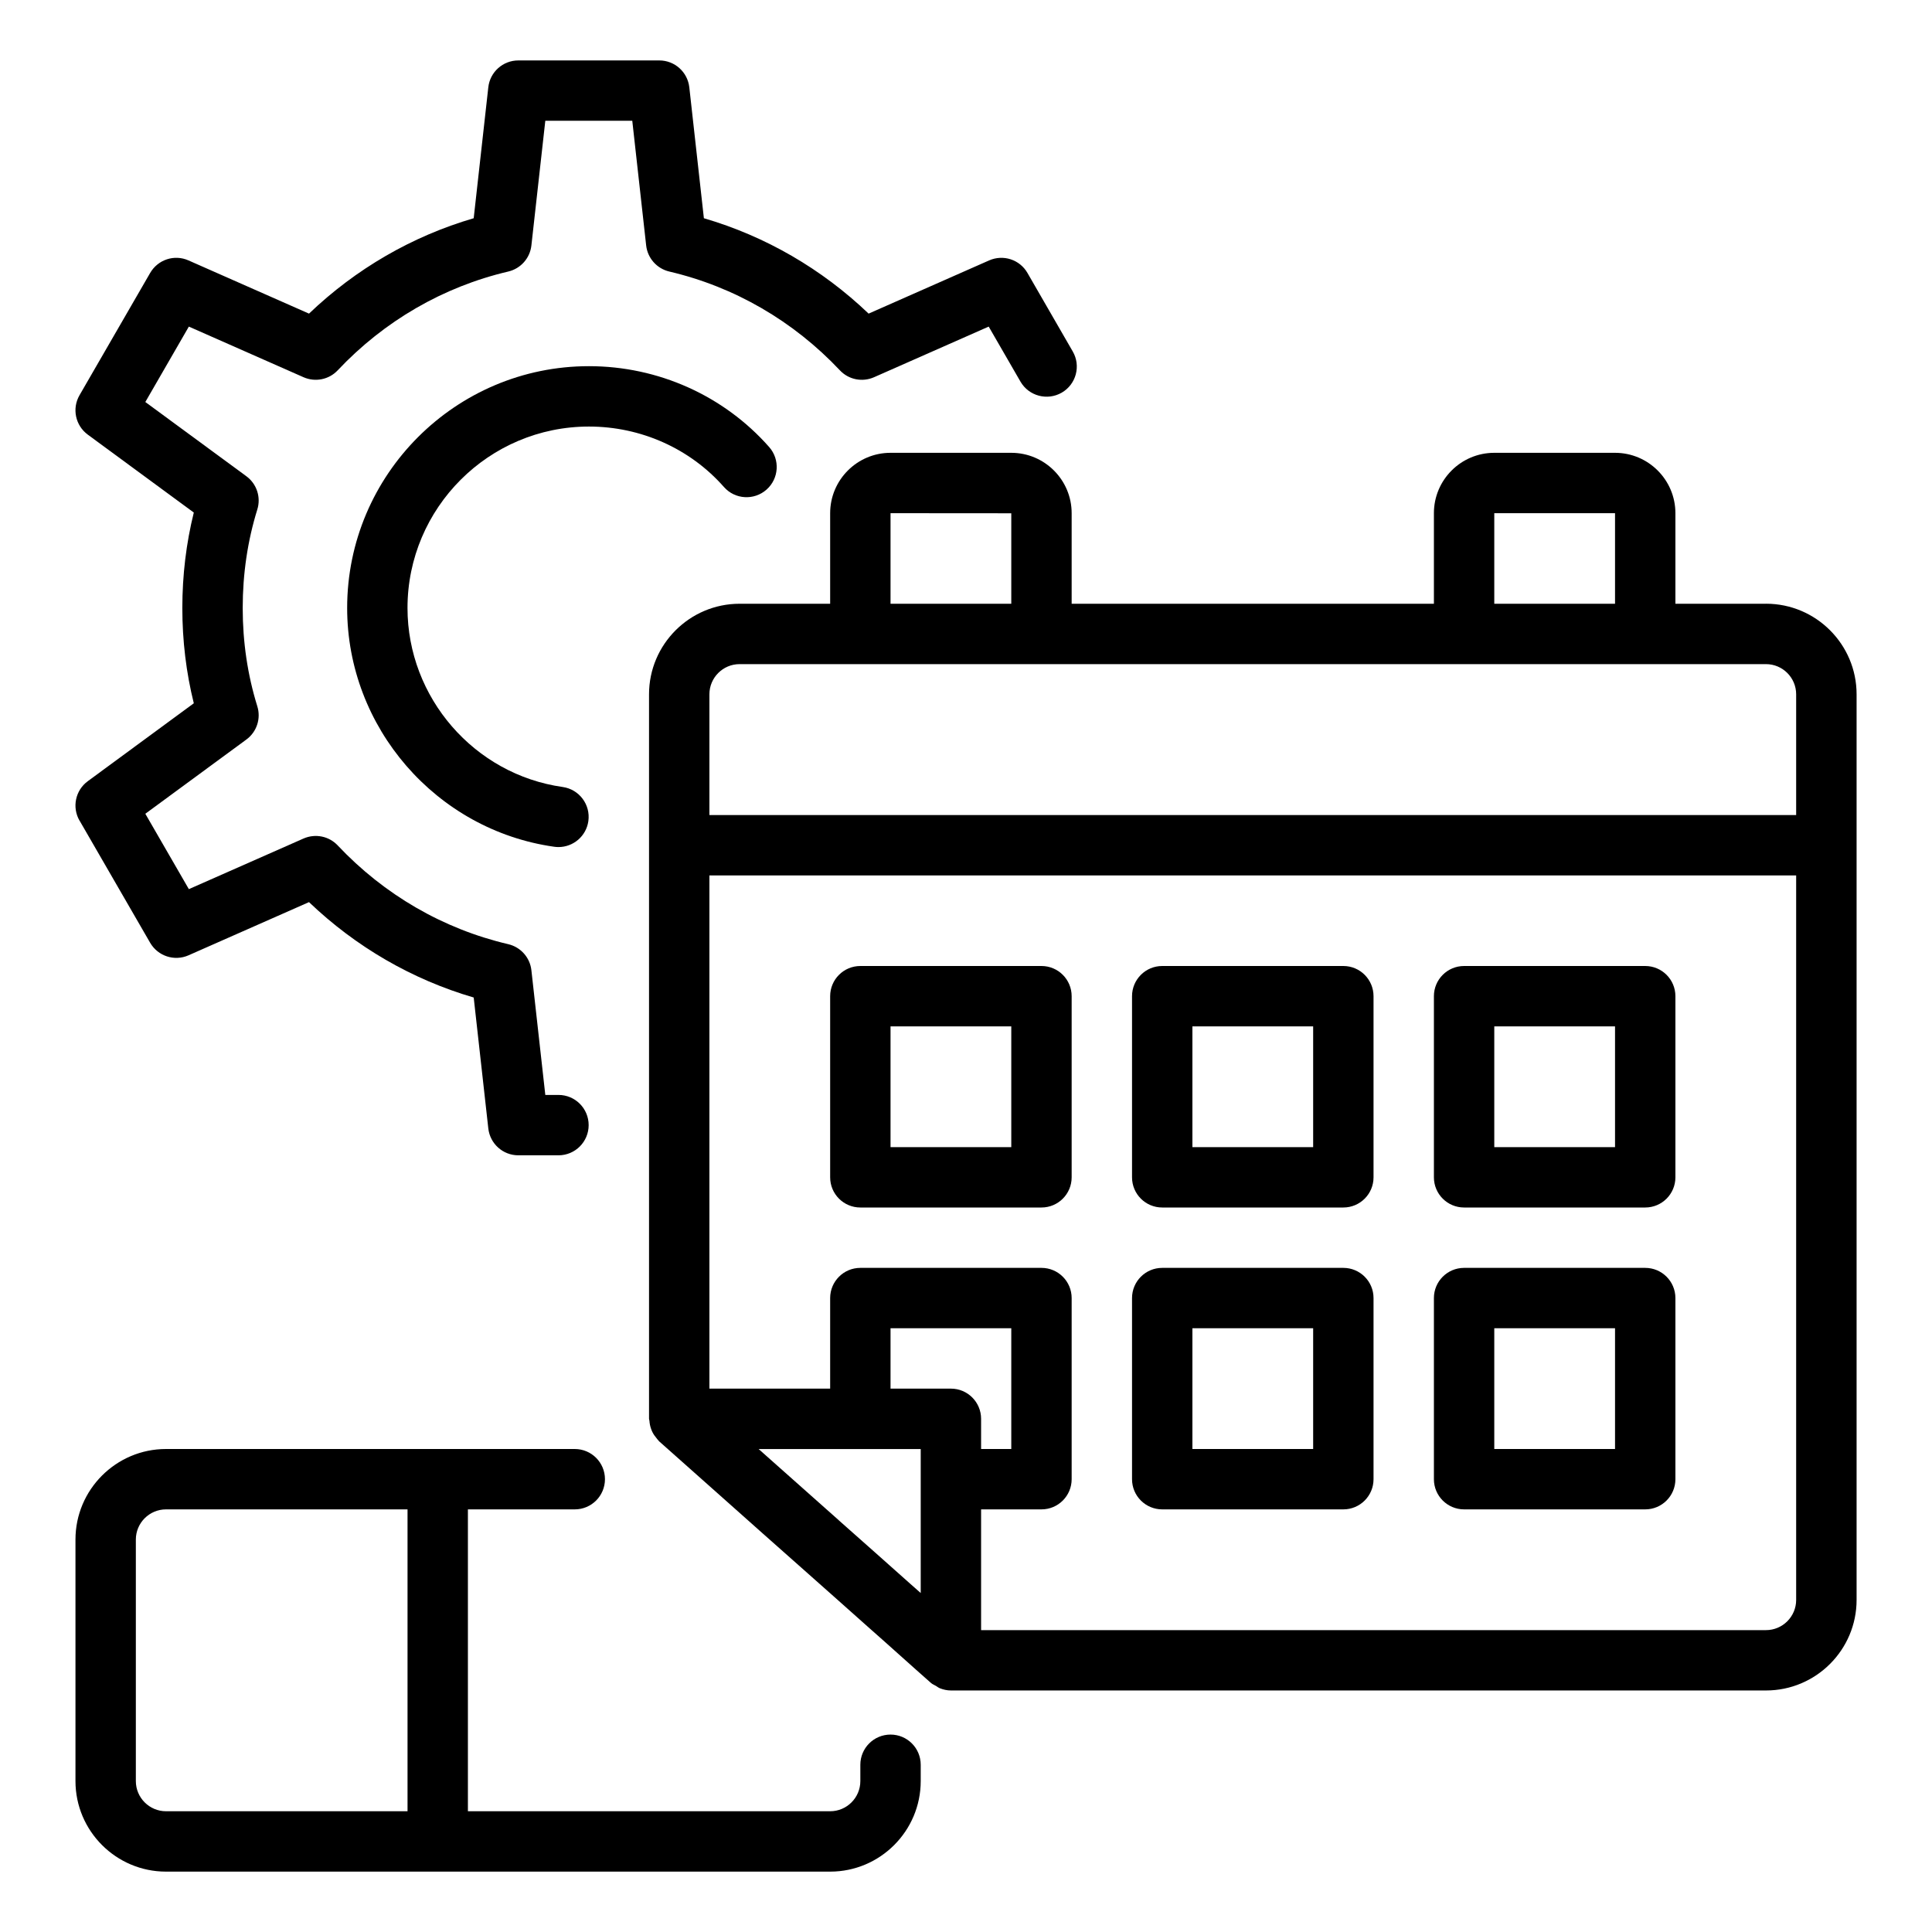
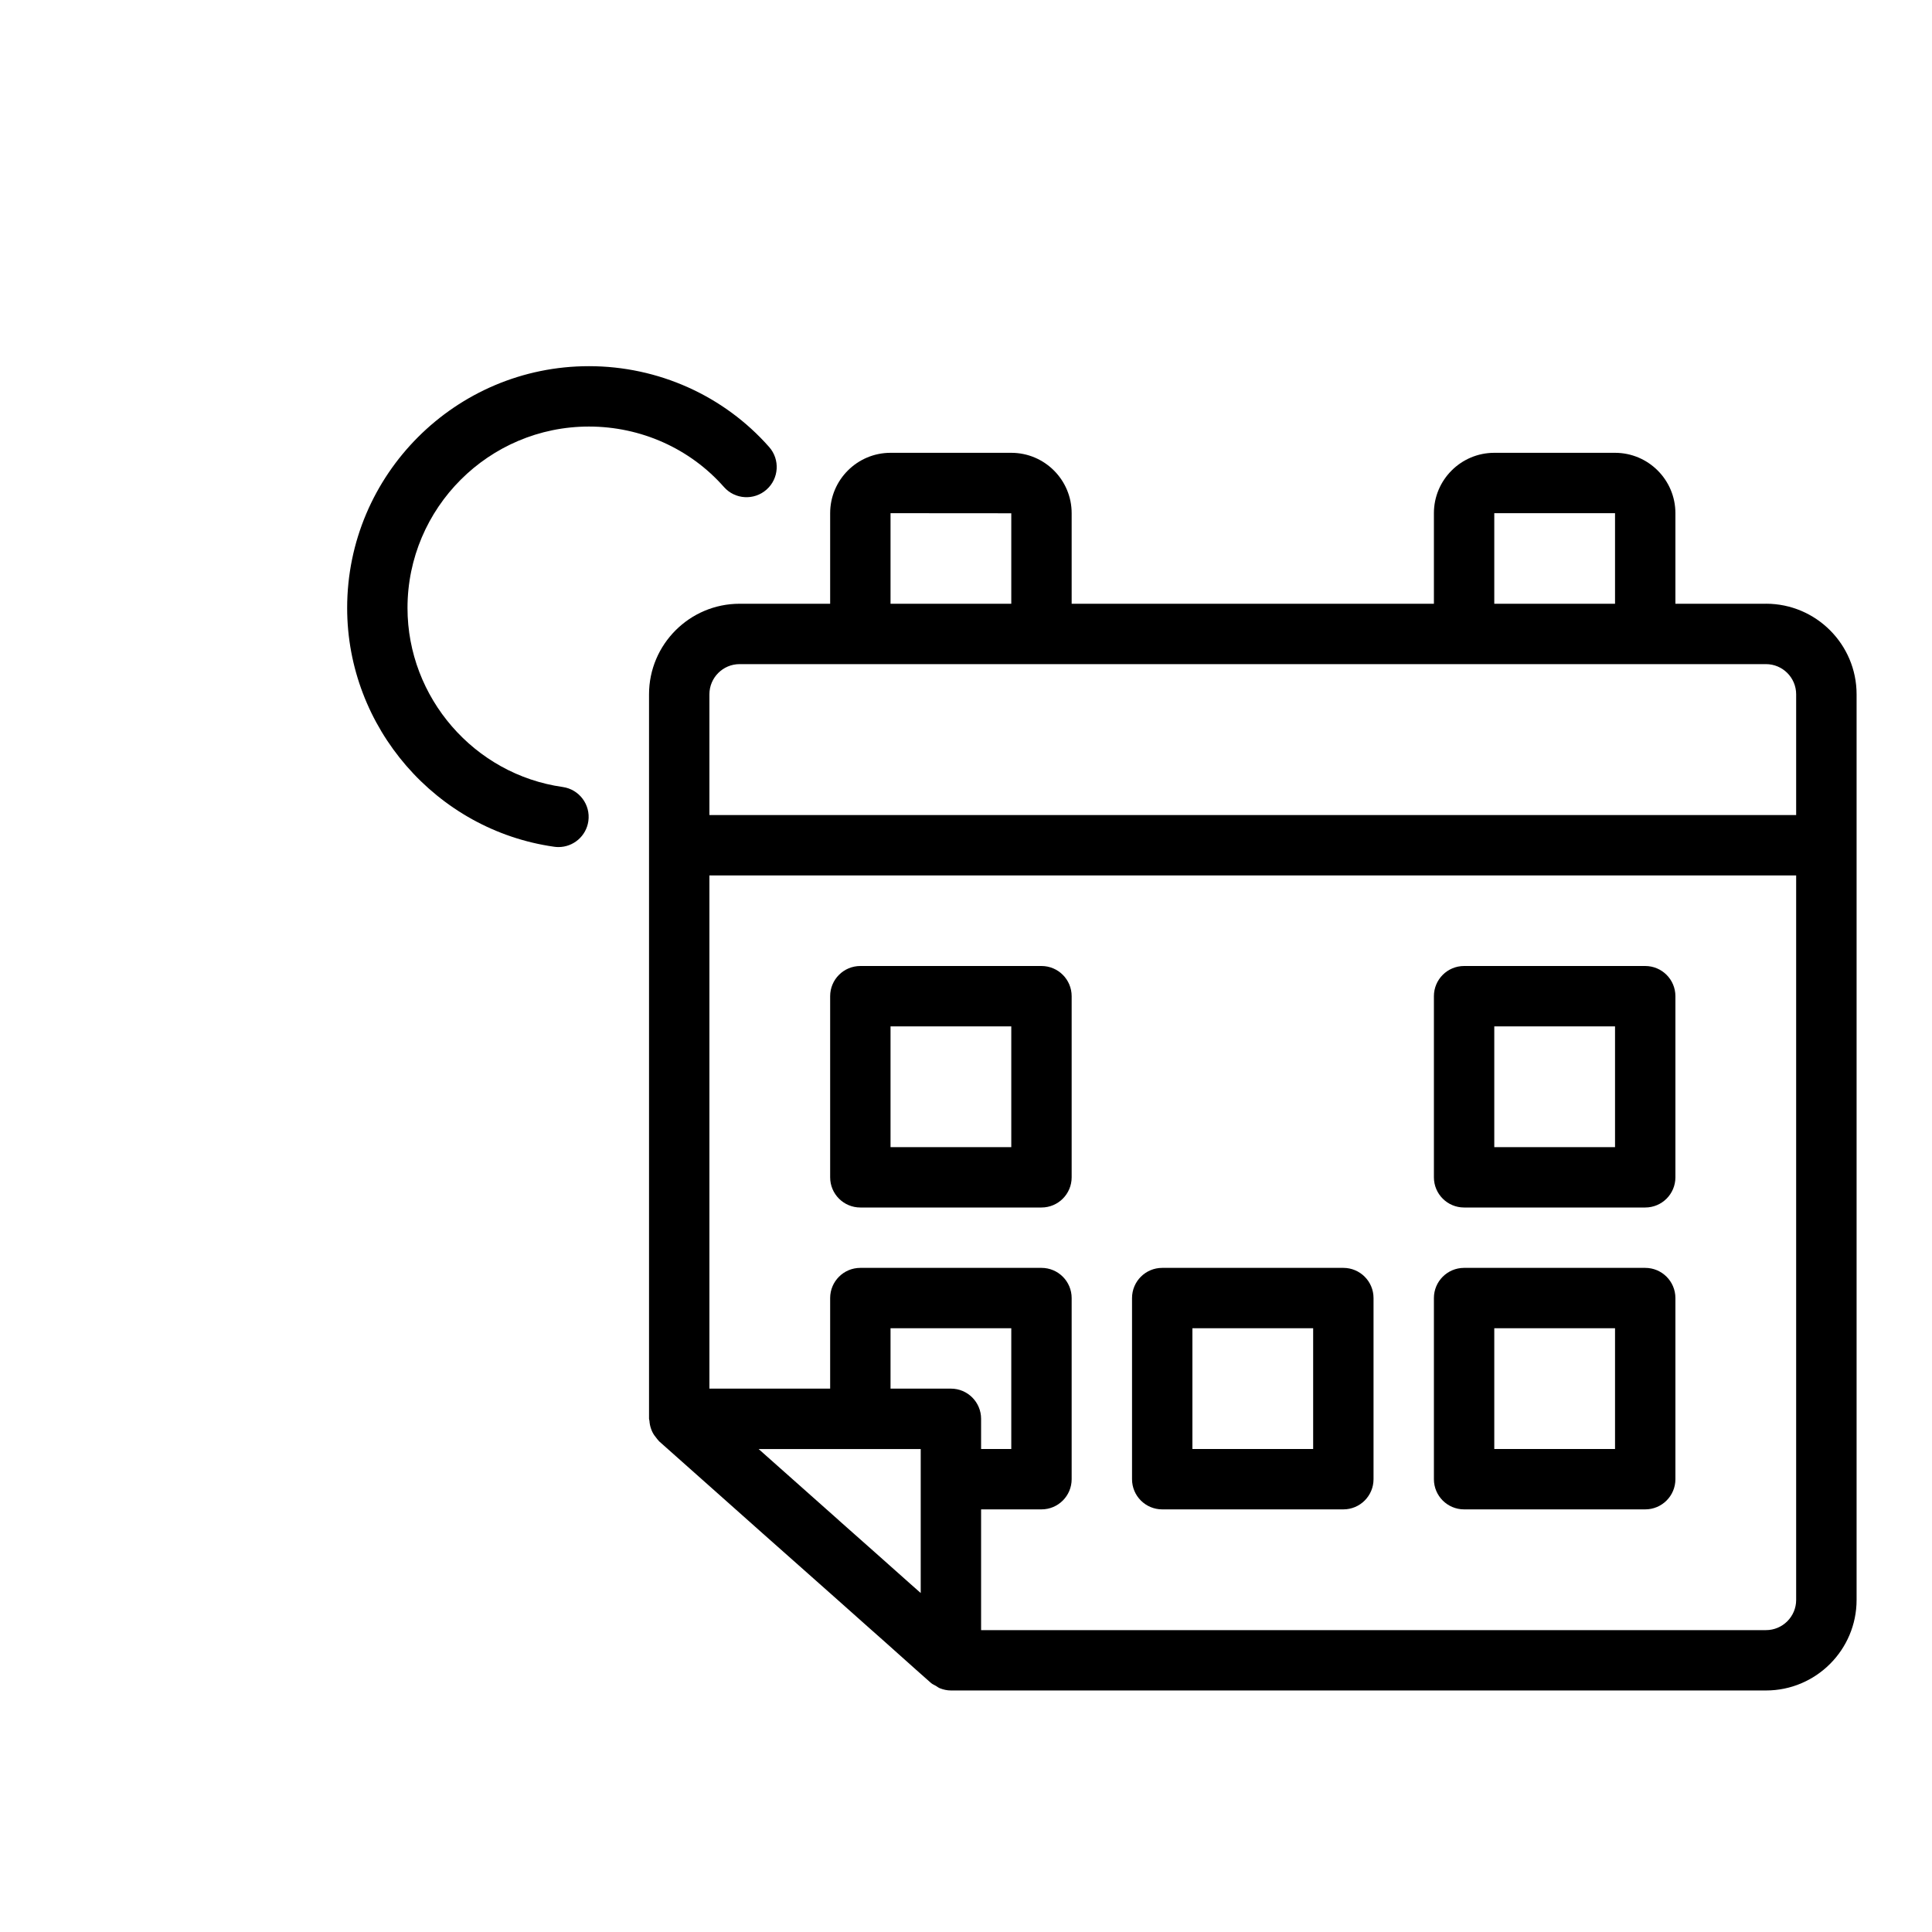
<svg xmlns="http://www.w3.org/2000/svg" id="LINE" enable-background="new 0 0 64 64" viewBox="0 0 64 64">
  <g>
-     <path d="m29.5 57.46c-.553 0-1 .448-1 1v.54c0 .551-.448 1-1 1h-12v-10h3.54c.553 0 1-.448 1-1s-.447-1-1-1h-4.54-9c-1.654 0-3 1.346-3 3v8c0 1.654 1.346 3 3 3h9 13c1.654 0 3-1.346 3-3v-.54c0-.552-.447-1-1-1zm-25 1.54v-8c0-.551.448-1 1-1h8v10h-8c-.552 0-1-.449-1-1z" />
    <path d="m58.5 20h-3v-3c0-1.103-.897-2-2-2h-4c-1.103 0-2 .897-2 2v3h-12v-3c0-1.103-.897-2-2-2h-4c-1.103 0-2 .897-2 2v3h-3c-1.654 0-3 1.346-3 3v5 19c0 .022.011.041.013.063.006.092.023.18.054.267.013.037.026.071.043.106.037.075.085.144.141.209.022.026.039.054.064.077.008.007.012.017.02.024l2.25 2c.791.706 1.584 1.409 2.378 2.112.791.702 1.583 1.403 2.377 2.112.333.293.664.589.994.885.335.299.669.599 1.006.895.049.043.108.065.163.097.044.026.082.059.13.078.118.047.242.074.369.074h27c1.654 0 3-1.346 3-3v-25-5c0-1.654-1.346-3-3-3zm-9-3h4v3h-4zm-20 0 4.0.003v2.997h-4zm-6 6c0-.551.448-1 1-1h4 6 14 6 4c.552 0 1 .449 1 1v4h-36v-4zm4.288 27.362c-.791-.702-1.583-1.404-2.372-2.107l-.286-.254h3.37 2v1 3.77c-.111-.099-.223-.198-.334-.295-.791-.706-1.584-1.409-2.378-2.112zm3.712-4.362h-2v-2h4v4h-1v-1c0-.552-.447-1-1-1zm28 7c0 .551-.448 1-1 1h-26v-4h2c.553 0 1-.448 1-1v-6c0-.552-.447-1-1-1h-6c-.553 0-1 .448-1 1v3h-4v-17h36v24z" />
    <path d="m19.51 14.13c1.72 0 3.349.729 4.47 2.001.366.417.999.453 1.411.089.414-.365.454-.997.089-1.411-1.501-1.703-3.677-2.679-5.97-2.679-4.417 0-8.01 3.593-8.01 8.01 0 3.958 2.949 7.358 6.86 7.91.047.007.095.01.141.01.49 0 .919-.361.989-.86.077-.547-.304-1.053-.851-1.13-2.93-.414-5.14-2.963-5.14-5.93 0-3.314 2.696-6.01 6.01-6.01z" />
-     <path d="m2.634 27.181 2.34 4.05c.257.442.803.621 1.271.415l3.991-1.762c1.553 1.484 3.417 2.564 5.456 3.16l.484 4.338c.057.506.484.889.994.889h1.33c.553 0 1-.448 1-1s-.447-1-1-1h-.436l-.461-4.131c-.047-.421-.354-.766-.767-.863-2.154-.504-4.108-1.636-5.649-3.271-.29-.309-.742-.399-1.132-.229l-3.799 1.677-1.442-2.497 3.347-2.459c.345-.252.49-.696.362-1.104-.32-1.029-.483-2.123-.483-3.252 0-1.136.163-2.233.483-3.262.128-.408-.018-.851-.362-1.104l-3.347-2.459 1.442-2.498 3.799 1.677c.388.17.842.08 1.132-.229 1.541-1.635 3.495-2.767 5.65-3.272.412-.097.719-.442.766-.863l.461-4.131h2.881l.46 4.131c.047.42.354.766.766.863 2.156.505 4.11 1.637 5.651 3.272.29.31.744.4 1.132.229l3.798-1.677 1.052 1.822c.276.479.889.641 1.366.367.479-.276.643-.888.366-1.366l-1.5-2.6c-.254-.442-.8-.623-1.271-.415l-3.991 1.762c-1.553-1.484-3.417-2.564-5.457-3.16l-.483-4.338c-.057-.506-.484-.889-.994-.889h-4.67c-.51 0-.938.383-.994.889l-.484 4.338c-2.04.596-3.904 1.676-5.456 3.16l-3.991-1.762c-.469-.209-1.015-.027-1.271.415l-2.34 4.05c-.255.441-.137 1.004.274 1.306l3.512 2.581c-.252 1.015-.38 2.076-.38 3.164 0 1.082.128 2.14.38 3.154l-3.512 2.581c-.411.302-.529.864-.274 1.306z" />
    <path d="m28.5 40h6c.553 0 1-.448 1-1v-6c0-.552-.447-1-1-1h-6c-.553 0-1 .448-1 1v6c0 .552.447 1 1 1zm1-6h4v4h-4z" />
-     <path d="m38.5 40h6c.553 0 1-.448 1-1v-6c0-.552-.447-1-1-1h-6c-.553 0-1 .448-1 1v6c0 .552.447 1 1 1zm1-6h4v4h-4z" />
    <path d="m48.5 40h6c.553 0 1-.448 1-1v-6c0-.552-.447-1-1-1h-6c-.553 0-1 .448-1 1v6c0 .552.447 1 1 1zm1-6h4v4h-4z" />
    <path d="m38.5 50h6c.553 0 1-.448 1-1v-6c0-.552-.447-1-1-1h-6c-.553 0-1 .448-1 1v6c0 .552.447 1 1 1zm1-6h4v4h-4z" />
    <path d="m48.5 50h6c.553 0 1-.448 1-1v-6c0-.552-.447-1-1-1h-6c-.553 0-1 .448-1 1v6c0 .552.447 1 1 1zm1-6h4v4h-4z" />
  </g>
</svg>